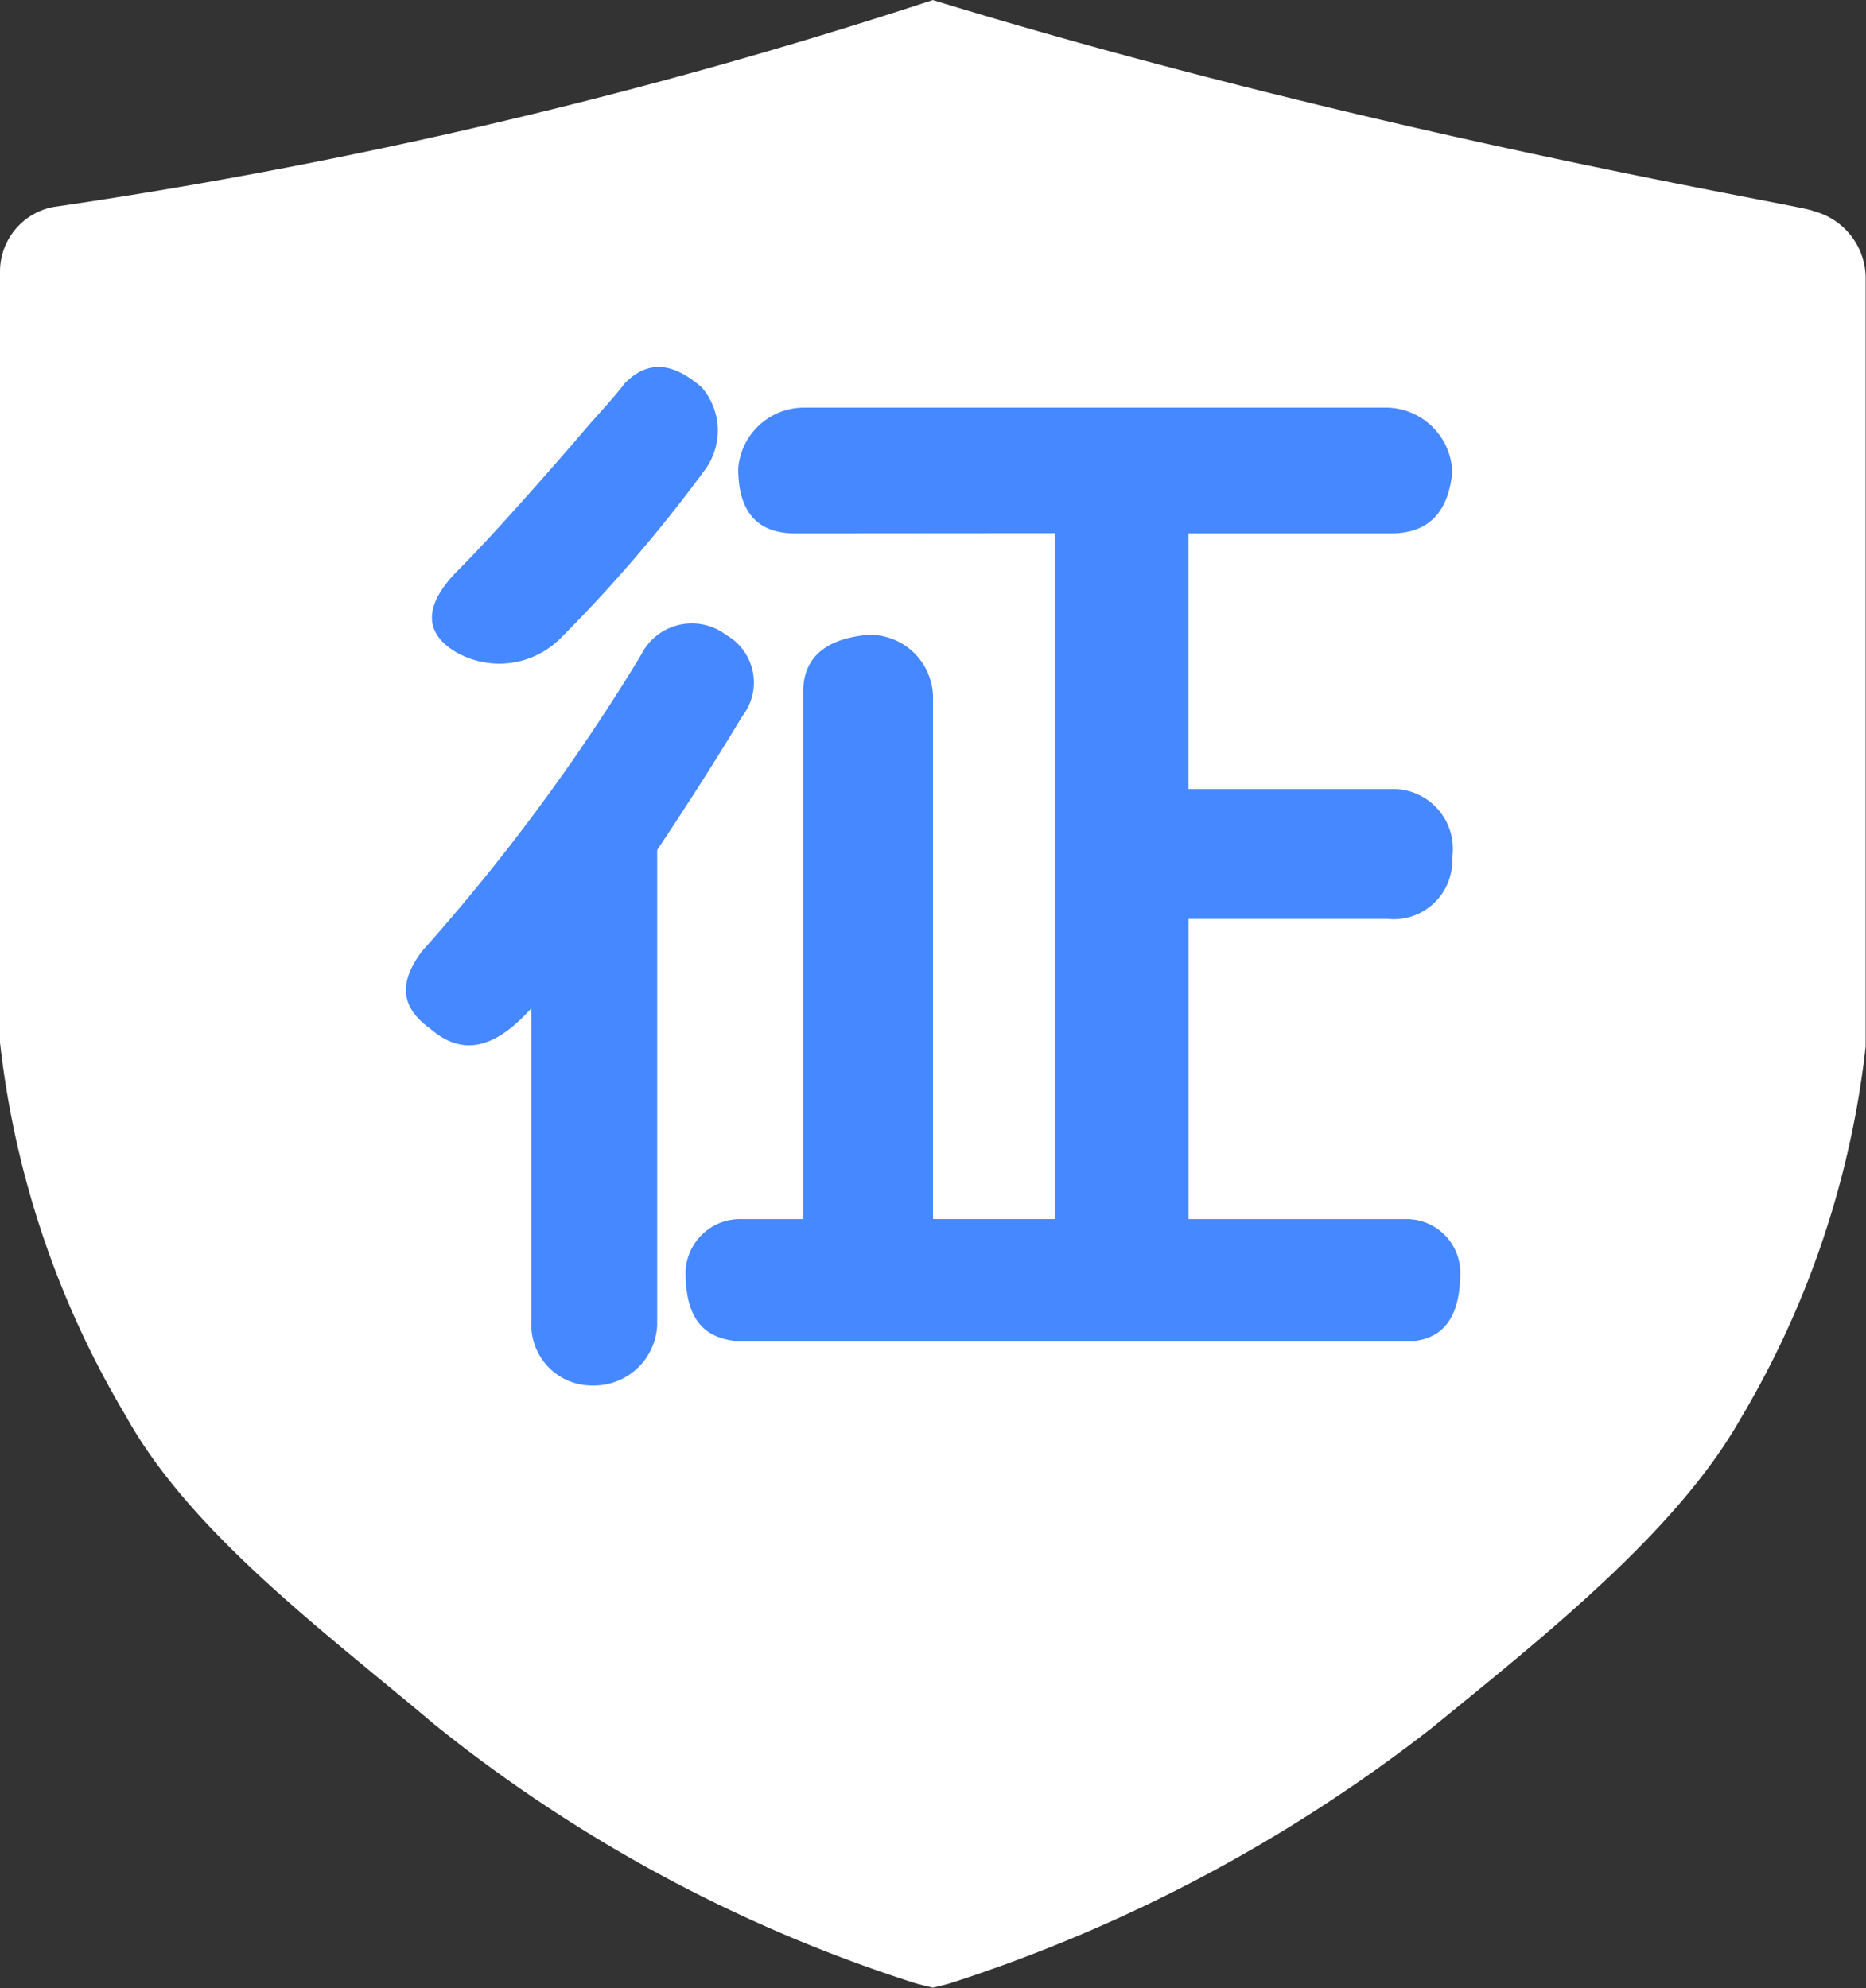
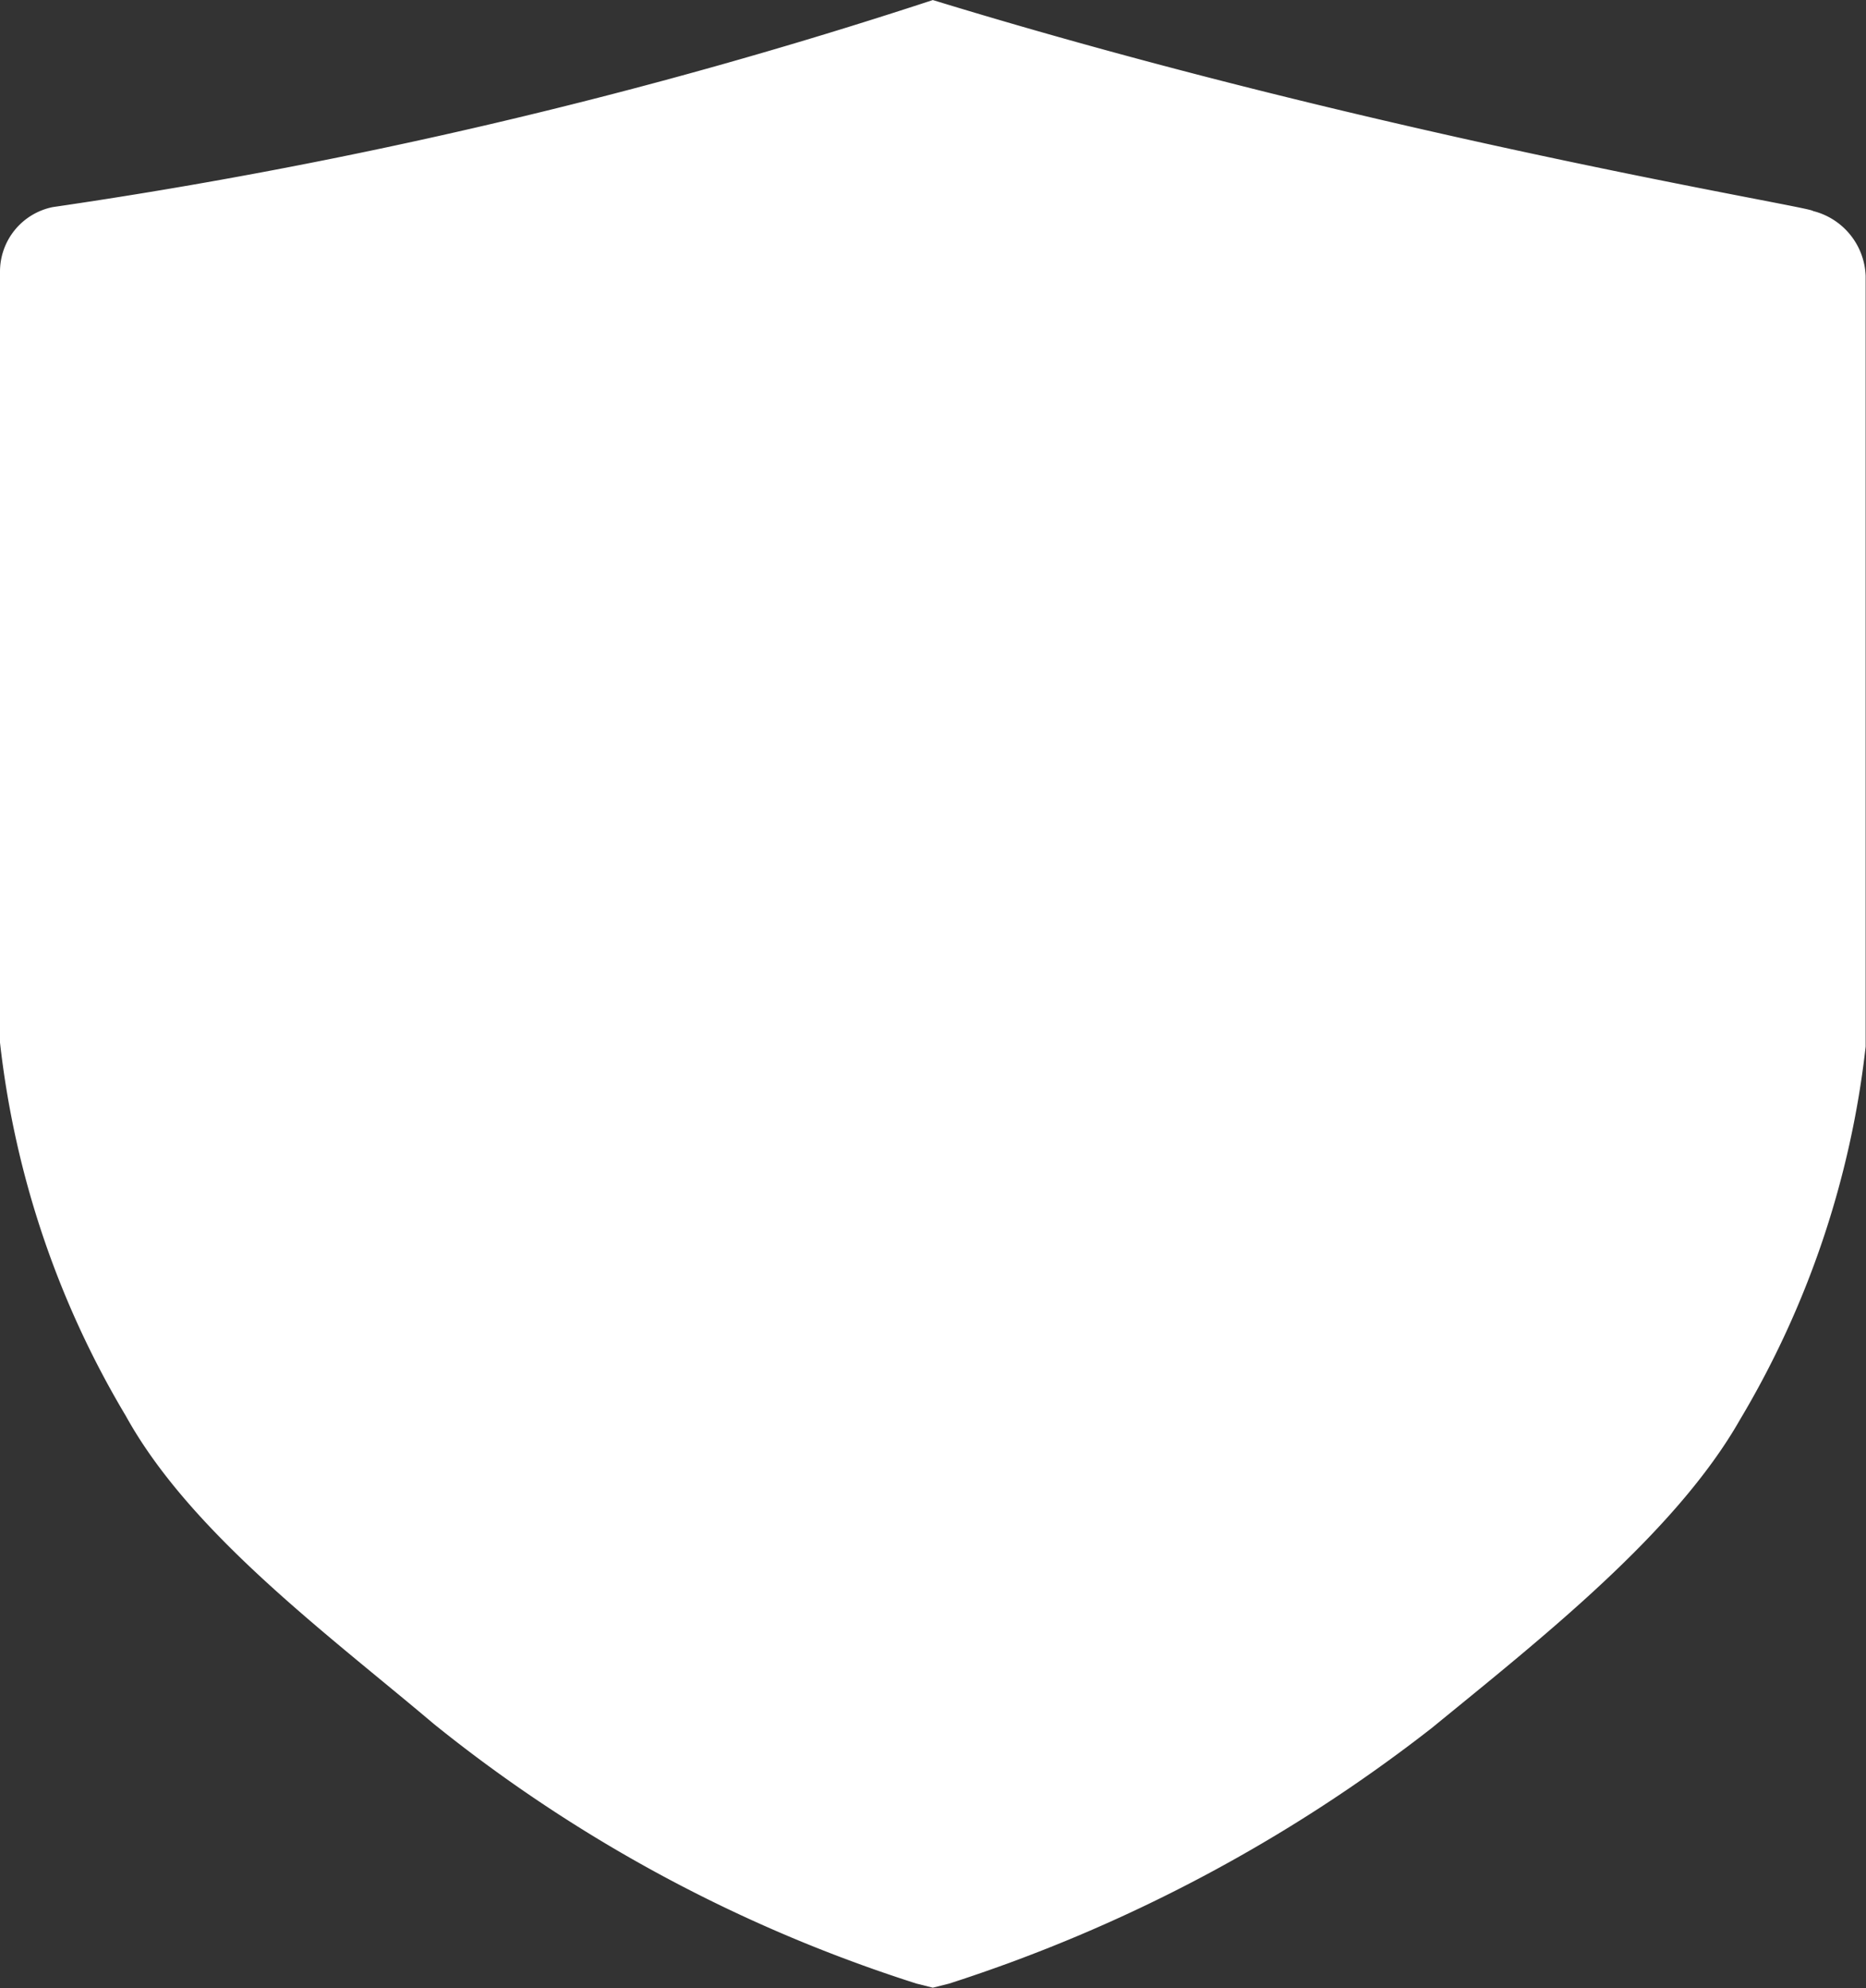
<svg xmlns="http://www.w3.org/2000/svg" width="37.551" height="40" viewBox="0 0 37.551 40">
  <rect x="0" y="0" width="37.551" height="40" fill="#333333" stroke="none" />
  <g id="组_84814" data-name="组 84814" transform="translate(-2558.349 -3039.351)">
    <path id="路径_132732" data-name="路径 132732" d="M121.175,85.333A105.67,105.67,0,0,1,103.461,89.5,1.324,1.324,0,0,0,102.4,90.8v15.51a18.7,18.7,0,0,0,2.531,7.51c1.306,2.367,4.082,4.408,6.2,6.2a29.928,29.928,0,0,0,9.714,5.224l.327.082.327-.082a31.419,31.419,0,0,0,9.714-5.143c2.2-1.8,4.9-3.918,6.2-6.2a18.7,18.7,0,0,0,2.531-7.51V90.884a1.4,1.4,0,0,0-1.061-1.306c0-.082-8.653-1.469-17.714-4.245Z" transform="translate(2455.949 2954.018)" fill="#fff" />
-     <path id="路径_132734" data-name="路径 132734" d="M274.226,258.325c.49-.49,1.306-1.388,2.367-2.612.408-.49.735-.816.98-1.143.49-.49.98-.408,1.551.082a1.337,1.337,0,0,1,.082,1.633,29.57,29.57,0,0,1-2.939,3.429,1.744,1.744,0,0,1-2.122.245C273.491,259.549,273.572,258.978,274.226,258.325ZM281,257.59c-.735,0-1.143-.408-1.143-1.306a1.33,1.33,0,0,1,1.306-1.225H292.92a1.343,1.343,0,0,1,1.306,1.306Q294.1,257.59,293,257.59h-4.082v5.143H293a1.206,1.206,0,0,1,1.225,1.388,1.179,1.179,0,0,1-1.306,1.225h-4v6.041h4.408a1.081,1.081,0,0,1,1.061,1.061c0,.9-.327,1.306-.9,1.388H279.777c-.653-.082-.98-.49-.98-1.388a1.1,1.1,0,0,1,1.143-1.061h1.225V260.774c0-.653.408-1.061,1.306-1.143a1.274,1.274,0,0,1,1.306,1.224v10.531h2.449v-13.8ZM273.491,266a40.333,40.333,0,0,0,4.408-5.959,1.141,1.141,0,0,1,1.714-.408,1.1,1.1,0,0,1,.327,1.633q-.735,1.224-1.714,2.694v9.551a1.274,1.274,0,0,1-1.306,1.224,1.22,1.22,0,0,1-1.224-1.306v-6.286c-.735.816-1.388.98-2.041.408-.571-.408-.653-.9-.163-1.551Z" transform="translate(2293.348 2792.493)" fill="#4688ff" />
  </g>
</svg>